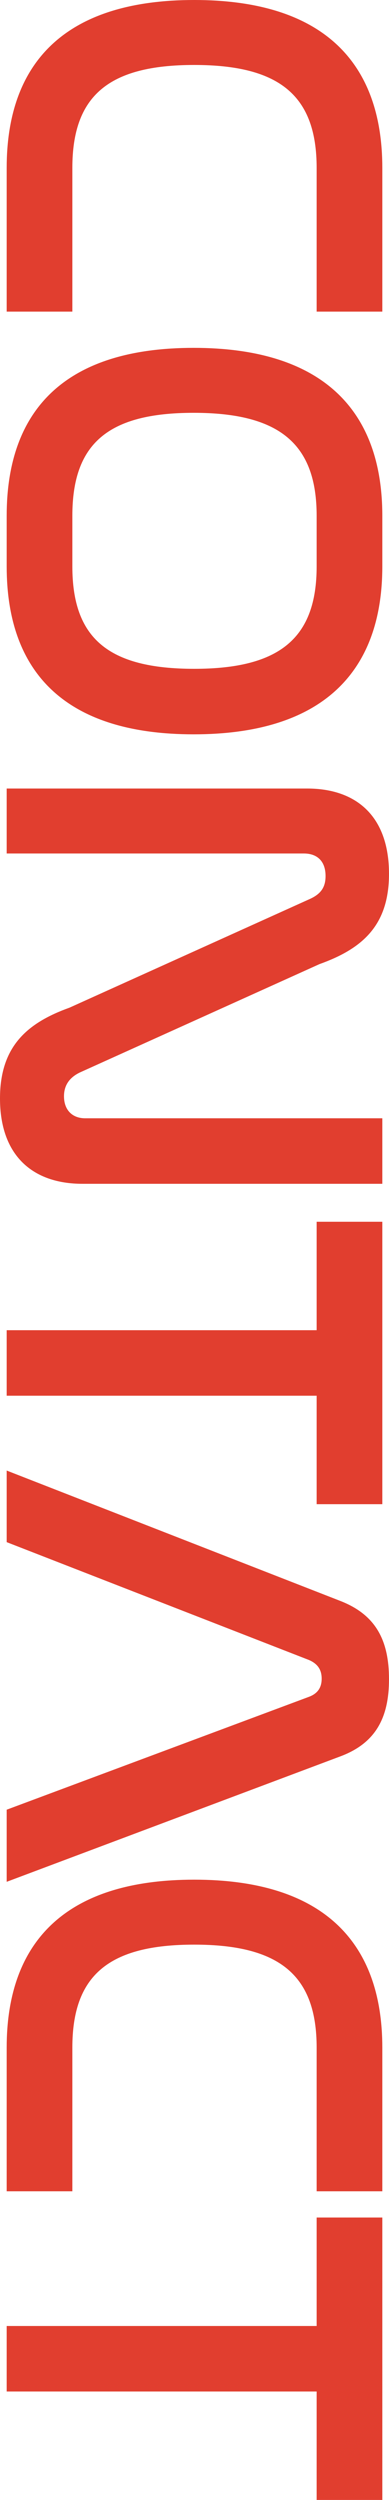
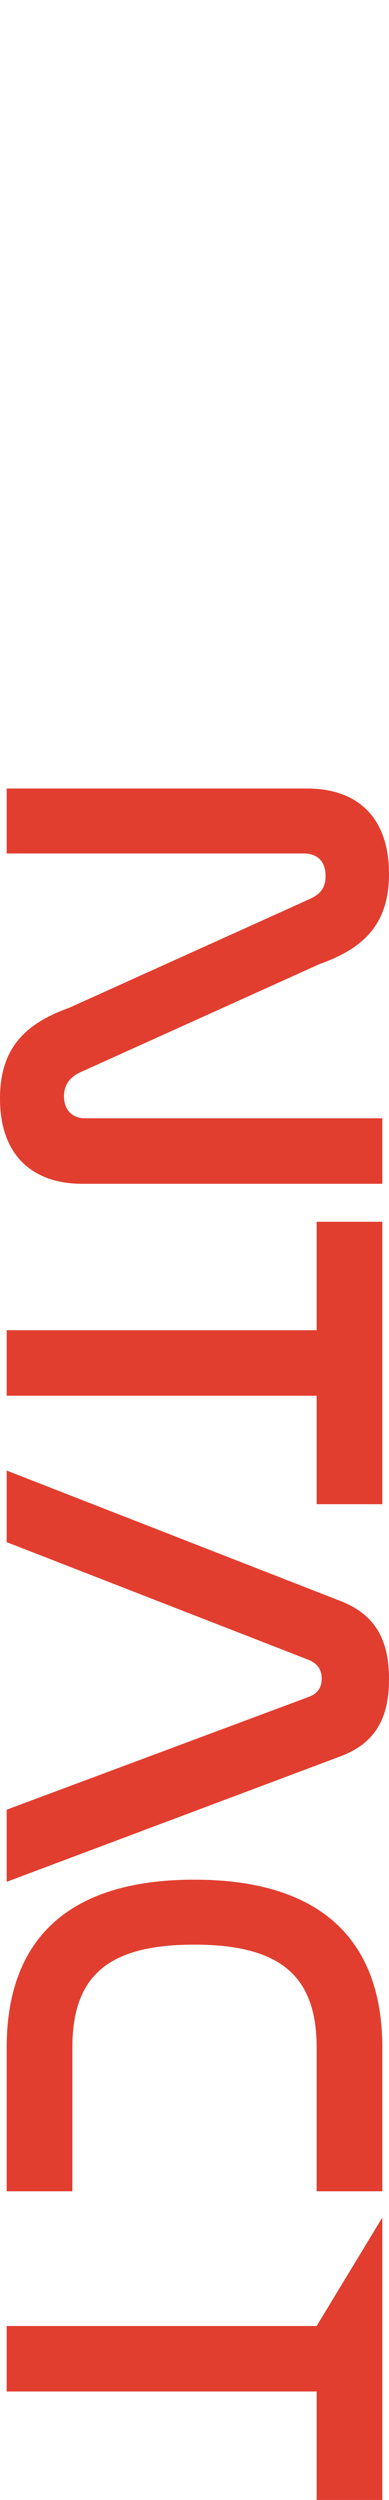
<svg xmlns="http://www.w3.org/2000/svg" width="12" height="77" fill="none">
-   <path d="M11.794 68.301L11.794 77L9.768 77L9.768 73.66L0.206 73.66L0.206 71.642L9.768 71.642L9.768 68.301L11.794 68.301Z" fill="#E13E2F" />
+   <path d="M11.794 68.301L11.794 77L9.768 77L9.768 73.66L0.206 73.66L0.206 71.642L9.768 71.642L11.794 68.301Z" fill="#E13E2F" />
  <path d="M11.794 63.067L11.794 67.493L9.768 67.493L9.768 63.067C9.768 60.863 8.652 59.896 5.991 59.896C3.348 59.896 2.232 60.846 2.232 63.067L2.232 67.493L0.206 67.493L0.206 63.067C0.206 59.727 2.112 57.895 5.991 57.895C9.888 57.895 11.794 59.744 11.794 63.067Z" fill="#E13E2F" />
  <path d="M9.528 51.128L0.206 47.499L0.206 45.294L10.506 49.313C11.588 49.737 12 50.517 12 51.721C12 52.908 11.588 53.688 10.506 54.095L0.206 57.961L0.206 55.74L9.528 52.264C9.803 52.162 9.923 51.975 9.923 51.704C9.923 51.433 9.803 51.246 9.528 51.128Z" fill="#E13E2F" />
  <path d="M11.794 37.631L11.794 46.33L9.768 46.33L9.768 42.989L0.206 42.989L0.206 40.971L9.768 40.971L9.768 37.631L11.794 37.631Z" fill="#E13E2F" />
  <path d="M9.373 26.288L0.206 26.288L0.206 24.287L9.476 24.287C10.987 24.287 12 25.135 12 26.915C12 28.509 11.176 29.222 9.854 29.696L2.455 33.037C2.18 33.173 1.974 33.393 1.974 33.766C1.974 34.19 2.232 34.444 2.627 34.444L11.794 34.444L11.794 36.462L2.541 36.462C1.013 36.462 -1.10547e-07 35.597 -3.25047e-08 33.834C3.80338e-08 32.24 0.824 31.511 2.146 31.036L9.545 27.695C9.888 27.543 10.043 27.339 10.043 26.983C10.043 26.525 9.785 26.288 9.373 26.288Z" fill="#E13E2F" />
-   <path d="M11.794 15.886L11.794 17.446C11.794 20.77 9.871 22.618 5.974 22.618C2.094 22.618 0.206 20.787 0.206 17.446L0.206 15.886C0.206 12.546 2.094 10.714 5.974 10.714C9.871 10.714 11.794 12.563 11.794 15.886ZM9.768 17.446L9.768 15.886C9.768 13.682 8.635 12.715 5.974 12.715C3.33 12.715 2.232 13.665 2.232 15.886L2.232 17.446C2.232 19.651 3.33 20.6 5.991 20.6C8.635 20.6 9.768 19.651 9.768 17.446Z" fill="#E13E2F" />
-   <path d="M11.794 5.172L11.794 9.598L9.768 9.598L9.768 5.172C9.768 2.967 8.652 2.001 5.991 2.001C3.348 2.001 2.232 2.951 2.232 5.172L2.232 9.598L0.206 9.598L0.206 5.172C0.206 1.831 2.112 -4.19105e-07 5.991 -2.51166e-07C9.888 -8.24834e-08 11.794 1.848 11.794 5.172Z" fill="#E13E2F" />
</svg>